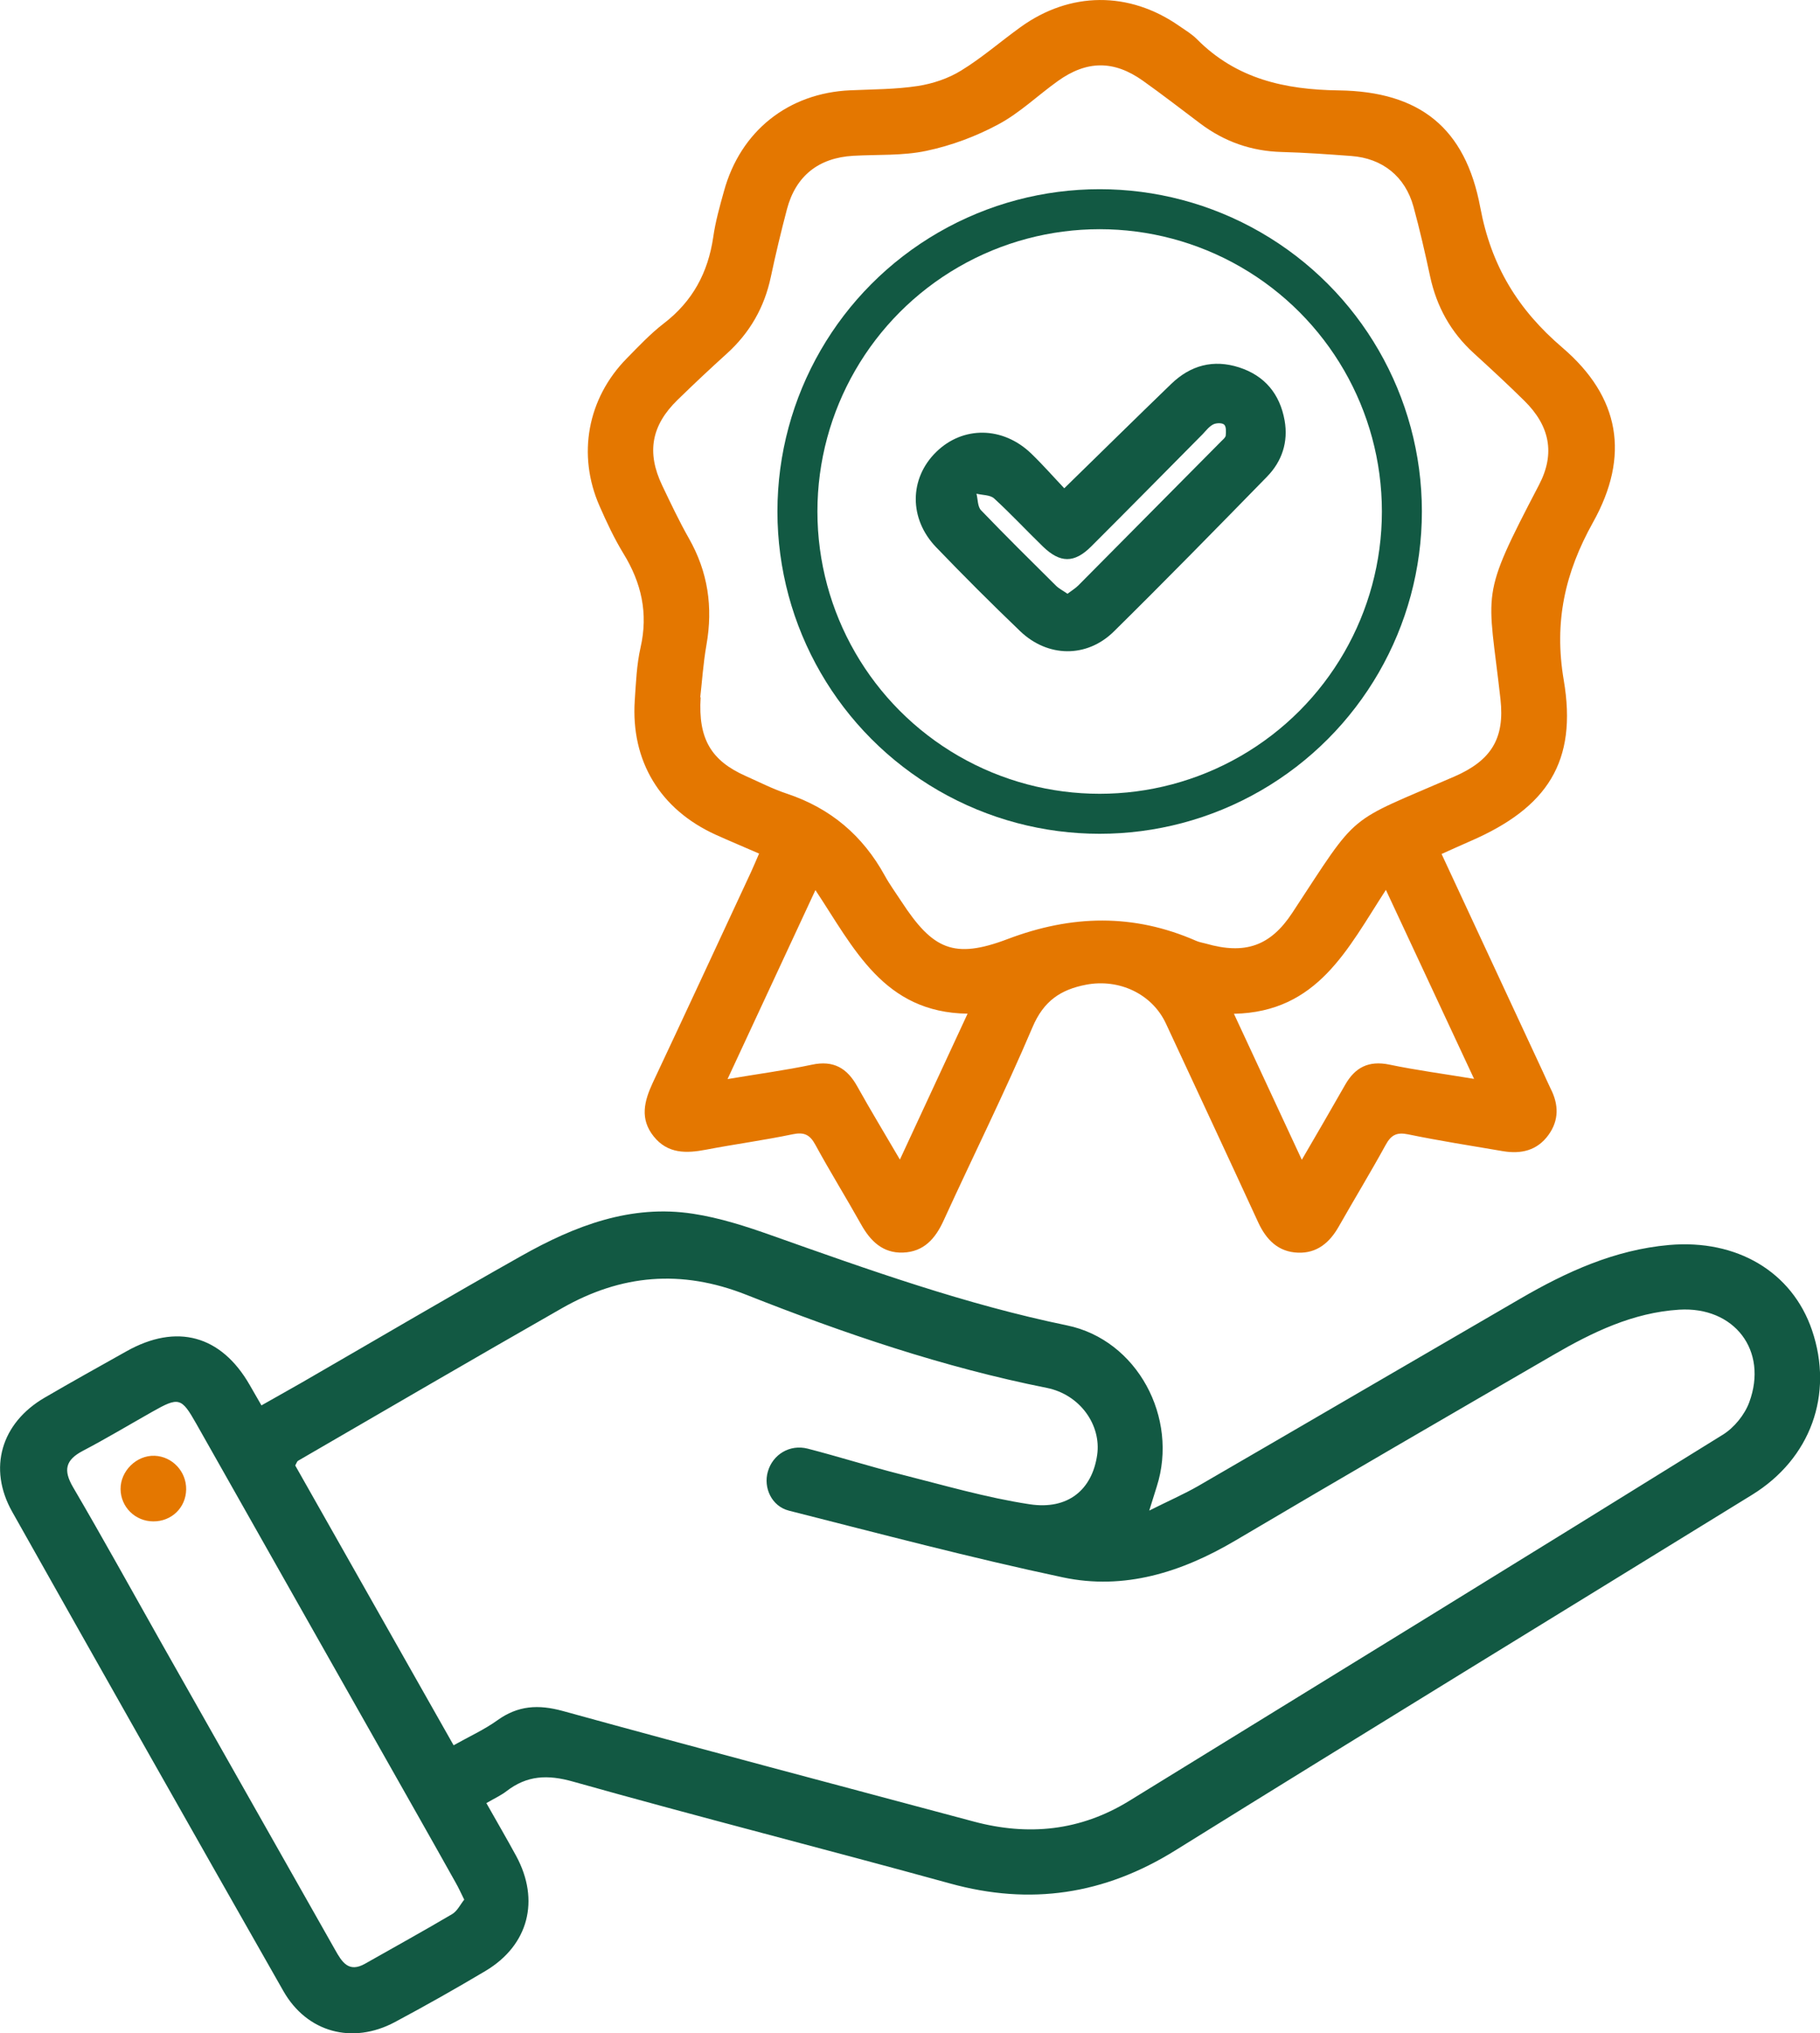
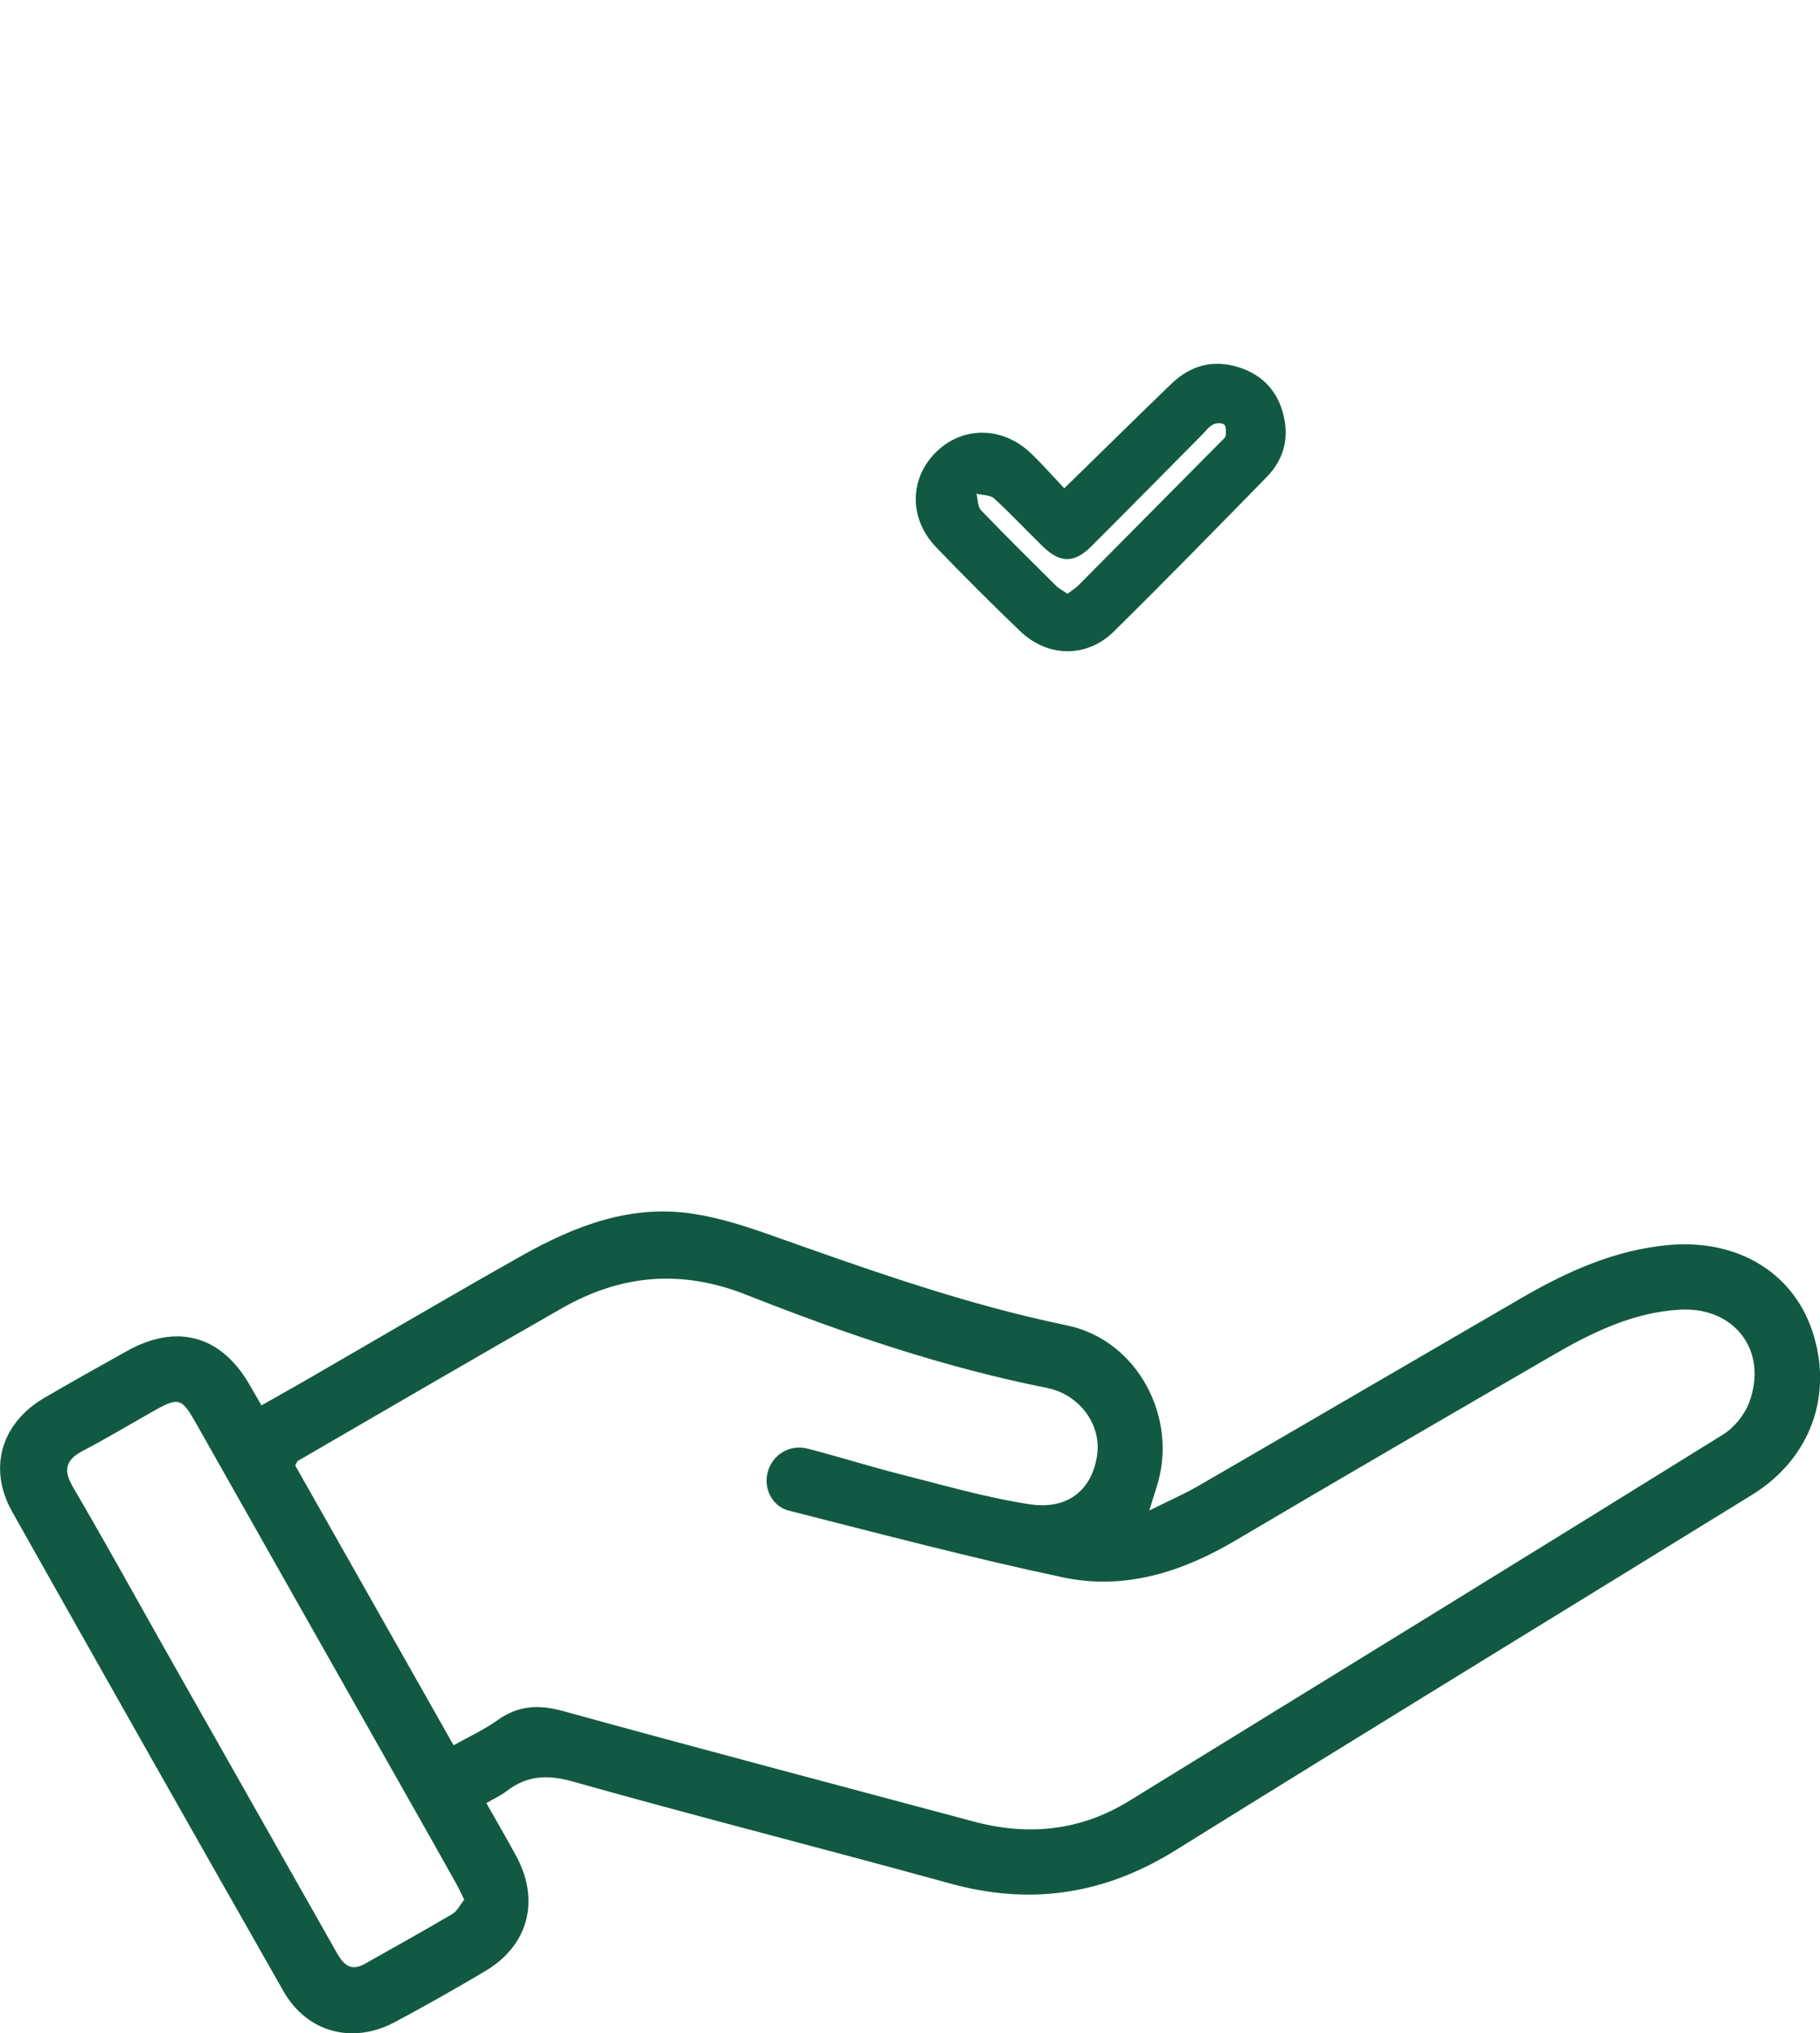
<svg xmlns="http://www.w3.org/2000/svg" id="Capa_2" data-name="Capa 2" viewBox="0 0 182.04 203.33">
  <defs>
    <style>
      .cls-1 {
        fill: none;
        stroke: #125943;
        stroke-miterlimit: 10;
        stroke-width: 4px;
      }

      .cls-2 {
        fill: #125943;
      }

      .cls-2, .cls-3 {
        stroke-width: 0px;
      }

      .cls-3 {
        fill: #e47700;
      }
    </style>
  </defs>
  <g id="Capa_1-2" data-name="Capa 1">
    <g>
      <path class="cls-2" d="m48.64,180.3c1.06,1.88,2.05,3.57,2.99,5.3,2.4,4.43,1.24,8.92-3.06,11.49-2.99,1.78-6.02,3.49-9.09,5.13-4.23,2.25-8.78,1.03-11.14-3.12-9.08-15.95-18.12-31.93-27.12-47.92-2.45-4.35-1.1-8.88,3.24-11.41,2.71-1.58,5.46-3.11,8.19-4.64,5.02-2.82,9.46-1.61,12.32,3.36.37.64.73,1.27,1.18,2.05,1.44-.82,2.74-1.54,4.03-2.28,7.33-4.23,14.62-8.53,21.99-12.68,5.31-2.99,10.92-5.17,17.17-4.2,2.67.41,5.3,1.26,7.86,2.17,9.71,3.44,19.38,6.9,29.52,8.99,7.04,1.45,11.18,9.25,8.98,16.12-.2.63-.39,1.25-.75,2.4,1.91-.96,3.45-1.63,4.9-2.46,10.75-6.23,21.47-12.5,32.21-18.73,4.63-2.69,9.44-4.89,14.89-5.37,6.77-.59,12.3,2.68,14.29,8.52,2.19,6.43-.14,12.85-5.99,16.46-19.23,11.85-38.51,23.63-57.69,35.56-7.1,4.42-14.49,5.53-22.53,3.31-12.56-3.46-25.18-6.66-37.72-10.19-2.55-.72-4.6-.62-6.65.96-.53.41-1.16.7-2.01,1.19Zm-3.27-5.77c1.57-.88,3.07-1.56,4.38-2.5,2.06-1.48,4.09-1.6,6.54-.93,13.67,3.77,27.38,7.38,41.08,11.05,5.47,1.47,10.68.95,15.56-2.05,19.82-12.19,39.64-24.37,59.41-36.64,1.12-.7,2.16-1.98,2.62-3.22,1.92-5.18-1.49-9.61-7.01-9.27-4.63.29-8.68,2.26-12.59,4.53-10.62,6.16-21.25,12.32-31.82,18.57-5.36,3.16-11.09,4.97-17.22,3.67-9.19-1.95-18.29-4.36-27.4-6.67-1.75-.44-2.58-2.31-2.12-3.9.48-1.71,2.19-2.77,4-2.3,3.1.8,6.16,1.77,9.27,2.56,4.29,1.08,8.57,2.34,12.93,3,3.84.58,6.24-1.47,6.74-4.93.43-2.98-1.7-6.04-5.04-6.71-10.34-2.06-20.29-5.45-30.05-9.31-6.53-2.58-12.54-2.02-18.44,1.34-8.83,5.04-17.61,10.16-26.4,15.26-.1.06-.14.22-.28.47,5.23,9.23,10.49,18.53,15.84,27.98Zm1.06,15.43c-.34-.68-.56-1.18-.83-1.65-1.26-2.26-2.54-4.52-3.81-6.77-7.39-13.06-14.78-26.11-22.16-39.17-1.49-2.63-1.74-2.7-4.42-1.18-2.32,1.31-4.6,2.68-6.95,3.91-1.72.91-1.94,1.93-.96,3.61,3,5.12,5.86,10.31,8.78,15.48,5.81,10.27,11.63,20.53,17.44,30.8.68,1.21,1.35,2.32,3,1.38,2.91-1.65,5.83-3.26,8.71-4.96.52-.31.82-.98,1.21-1.45Z" />
-       <path class="cls-3" d="m75.95,85.37c-1.51-.66-2.95-1.26-4.37-1.9-5.56-2.53-8.49-7.37-8.09-13.43.12-1.77.19-3.57.58-5.29.78-3.42.09-6.46-1.71-9.39-.92-1.51-1.68-3.13-2.39-4.75-2.26-5.13-1.21-10.77,2.71-14.76,1.2-1.22,2.38-2.48,3.72-3.51,2.88-2.21,4.42-5.08,4.94-8.63.22-1.55.65-3.07,1.07-4.58,1.65-6.03,6.44-9.83,12.65-10.1,2.25-.1,4.52-.09,6.74-.43,1.5-.23,3.05-.75,4.33-1.54,2.09-1.28,3.95-2.91,5.95-4.35,4.95-3.57,10.85-3.61,15.86-.12.62.43,1.28.82,1.8,1.35,3.92,3.94,8.75,5.03,14.16,5.1,8.09.11,12.67,3.73,14.16,11.7,1.09,5.84,3.76,10.22,8.22,14.03,5.76,4.93,6.77,10.81,3.06,17.46-2.81,5.04-3.92,9.95-2.93,15.79,1.39,8.16-1.66,12.76-9.33,16.09-.93.4-1.85.83-2.89,1.29,3.42,7.35,6.78,14.58,10.14,21.8.26.56.5,1.12.77,1.67.81,1.59.85,3.15-.22,4.63-1.14,1.57-2.74,1.92-4.55,1.62-3.16-.54-6.33-1.03-9.47-1.68-1.16-.24-1.72.06-2.26,1.05-1.51,2.75-3.14,5.43-4.69,8.16-.91,1.61-2.18,2.69-4.08,2.62-1.98-.07-3.18-1.29-3.99-3.05-3.05-6.63-6.14-13.24-9.22-19.86-1.38-2.97-4.68-4.51-7.97-3.89-2.57.49-4.26,1.63-5.37,4.24-2.77,6.52-5.94,12.88-8.89,19.33-.83,1.83-1.99,3.15-4.08,3.22-2,.07-3.24-1.14-4.17-2.8-1.5-2.68-3.12-5.29-4.59-7.99-.55-1.01-1.13-1.28-2.27-1.04-2.87.6-5.78.99-8.66,1.54-1.98.38-3.83.42-5.23-1.32-1.41-1.75-.96-3.52-.1-5.37,3.31-7.03,6.58-14.09,9.86-21.14.25-.55.48-1.1.78-1.79Zm-5.87-15.63c-.26,4.16,1.06,6.33,4.5,7.86,1.37.61,2.71,1.3,4.13,1.77,4.36,1.45,7.59,4.19,9.79,8.2.49.89,1.1,1.72,1.66,2.58,3.13,4.79,5.23,5.8,10.62,3.76,6.41-2.43,12.59-2.57,18.85.17.31.14.65.19.98.28,3.9,1.12,6.45.27,8.65-3.08,6.8-10.34,5.22-8.85,16.22-13.63,3.67-1.6,5.04-3.8,4.6-7.73-1.24-11.14-2.17-9.89,3.86-21.44,1.64-3.14,1.06-5.9-1.46-8.39-1.65-1.63-3.36-3.21-5.07-4.77-2.3-2.09-3.72-4.66-4.37-7.69-.5-2.33-1.03-4.66-1.66-6.96-.83-3.02-3.1-4.84-6.22-5.07-2.31-.17-4.63-.34-6.95-.4-3.04-.08-5.74-1.03-8.16-2.85-1.91-1.44-3.8-2.9-5.74-4.28-2.9-2.06-5.61-2.04-8.51.04-2,1.43-3.81,3.19-5.95,4.33-2.23,1.2-4.7,2.12-7.17,2.64-2.37.51-4.89.36-7.34.5-3.46.2-5.75,2.01-6.63,5.35-.59,2.24-1.13,4.5-1.61,6.76-.64,3.04-2.1,5.59-4.4,7.67-1.67,1.51-3.31,3.05-4.93,4.63-2.63,2.56-3.11,5.26-1.54,8.55.85,1.78,1.7,3.58,2.67,5.29,1.91,3.35,2.43,6.88,1.76,10.66-.33,1.88-.45,3.79-.62,5.24Zm53.34,31.64c2.34,5.03,4.48,9.64,6.79,14.6,1.56-2.68,2.96-5.08,4.33-7.49,1-1.76,2.36-2.45,4.42-2.03,2.68.56,5.4.92,8.48,1.43-3.02-6.46-5.84-12.51-8.82-18.9-3.83,5.89-6.8,12.22-15.2,12.39Zm-33.41,14.58c2.31-4.97,4.47-9.63,6.77-14.59-8.41-.11-11.37-6.56-15.22-12.36-3,6.45-5.82,12.51-8.79,18.9,3.09-.52,5.79-.88,8.44-1.44,2.16-.46,3.52.34,4.54,2.18,1.32,2.37,2.73,4.69,4.26,7.31Z" />
-       <path class="cls-3" d="m15.34,152.14c-1.81,0-3.26-1.43-3.28-3.22-.02-1.82,1.6-3.41,3.41-3.34,1.77.07,3.18,1.58,3.15,3.37-.03,1.82-1.46,3.2-3.28,3.19Z" />
+       <path class="cls-3" d="m15.34,152.14Z" />
      <path class="cls-2" d="m106.45,48.83c3.75-3.66,7.21-7.07,10.7-10.44,1.93-1.86,4.21-2.48,6.79-1.65,2.57.83,4.08,2.67,4.55,5.31.38,2.15-.26,4.08-1.76,5.62-5.07,5.19-10.15,10.38-15.32,15.48-2.71,2.67-6.62,2.61-9.38-.04-2.86-2.74-5.66-5.54-8.4-8.39-2.73-2.84-2.69-6.87,0-9.51,2.67-2.63,6.68-2.59,9.52.15,1.16,1.12,2.22,2.33,3.31,3.48Zm.32,10.55c.43-.33.79-.54,1.08-.83,4.78-4.81,9.55-9.62,14.32-14.44.17-.17.41-.36.43-.56.03-.37.06-.9-.16-1.09-.21-.19-.79-.17-1.09-.02-.41.21-.72.62-1.05.97-3.72,3.75-7.42,7.51-11.16,11.24-1.69,1.69-3.11,1.67-4.83,0-1.64-1.59-3.19-3.26-4.87-4.8-.4-.37-1.17-.33-1.77-.48.14.56.11,1.29.45,1.65,2.45,2.55,4.97,5.04,7.48,7.53.32.32.75.53,1.16.82Z" />
-       <circle class="cls-1" cx="109.99" cy="51.15" r="30.23" />
    </g>
  </g>
</svg>